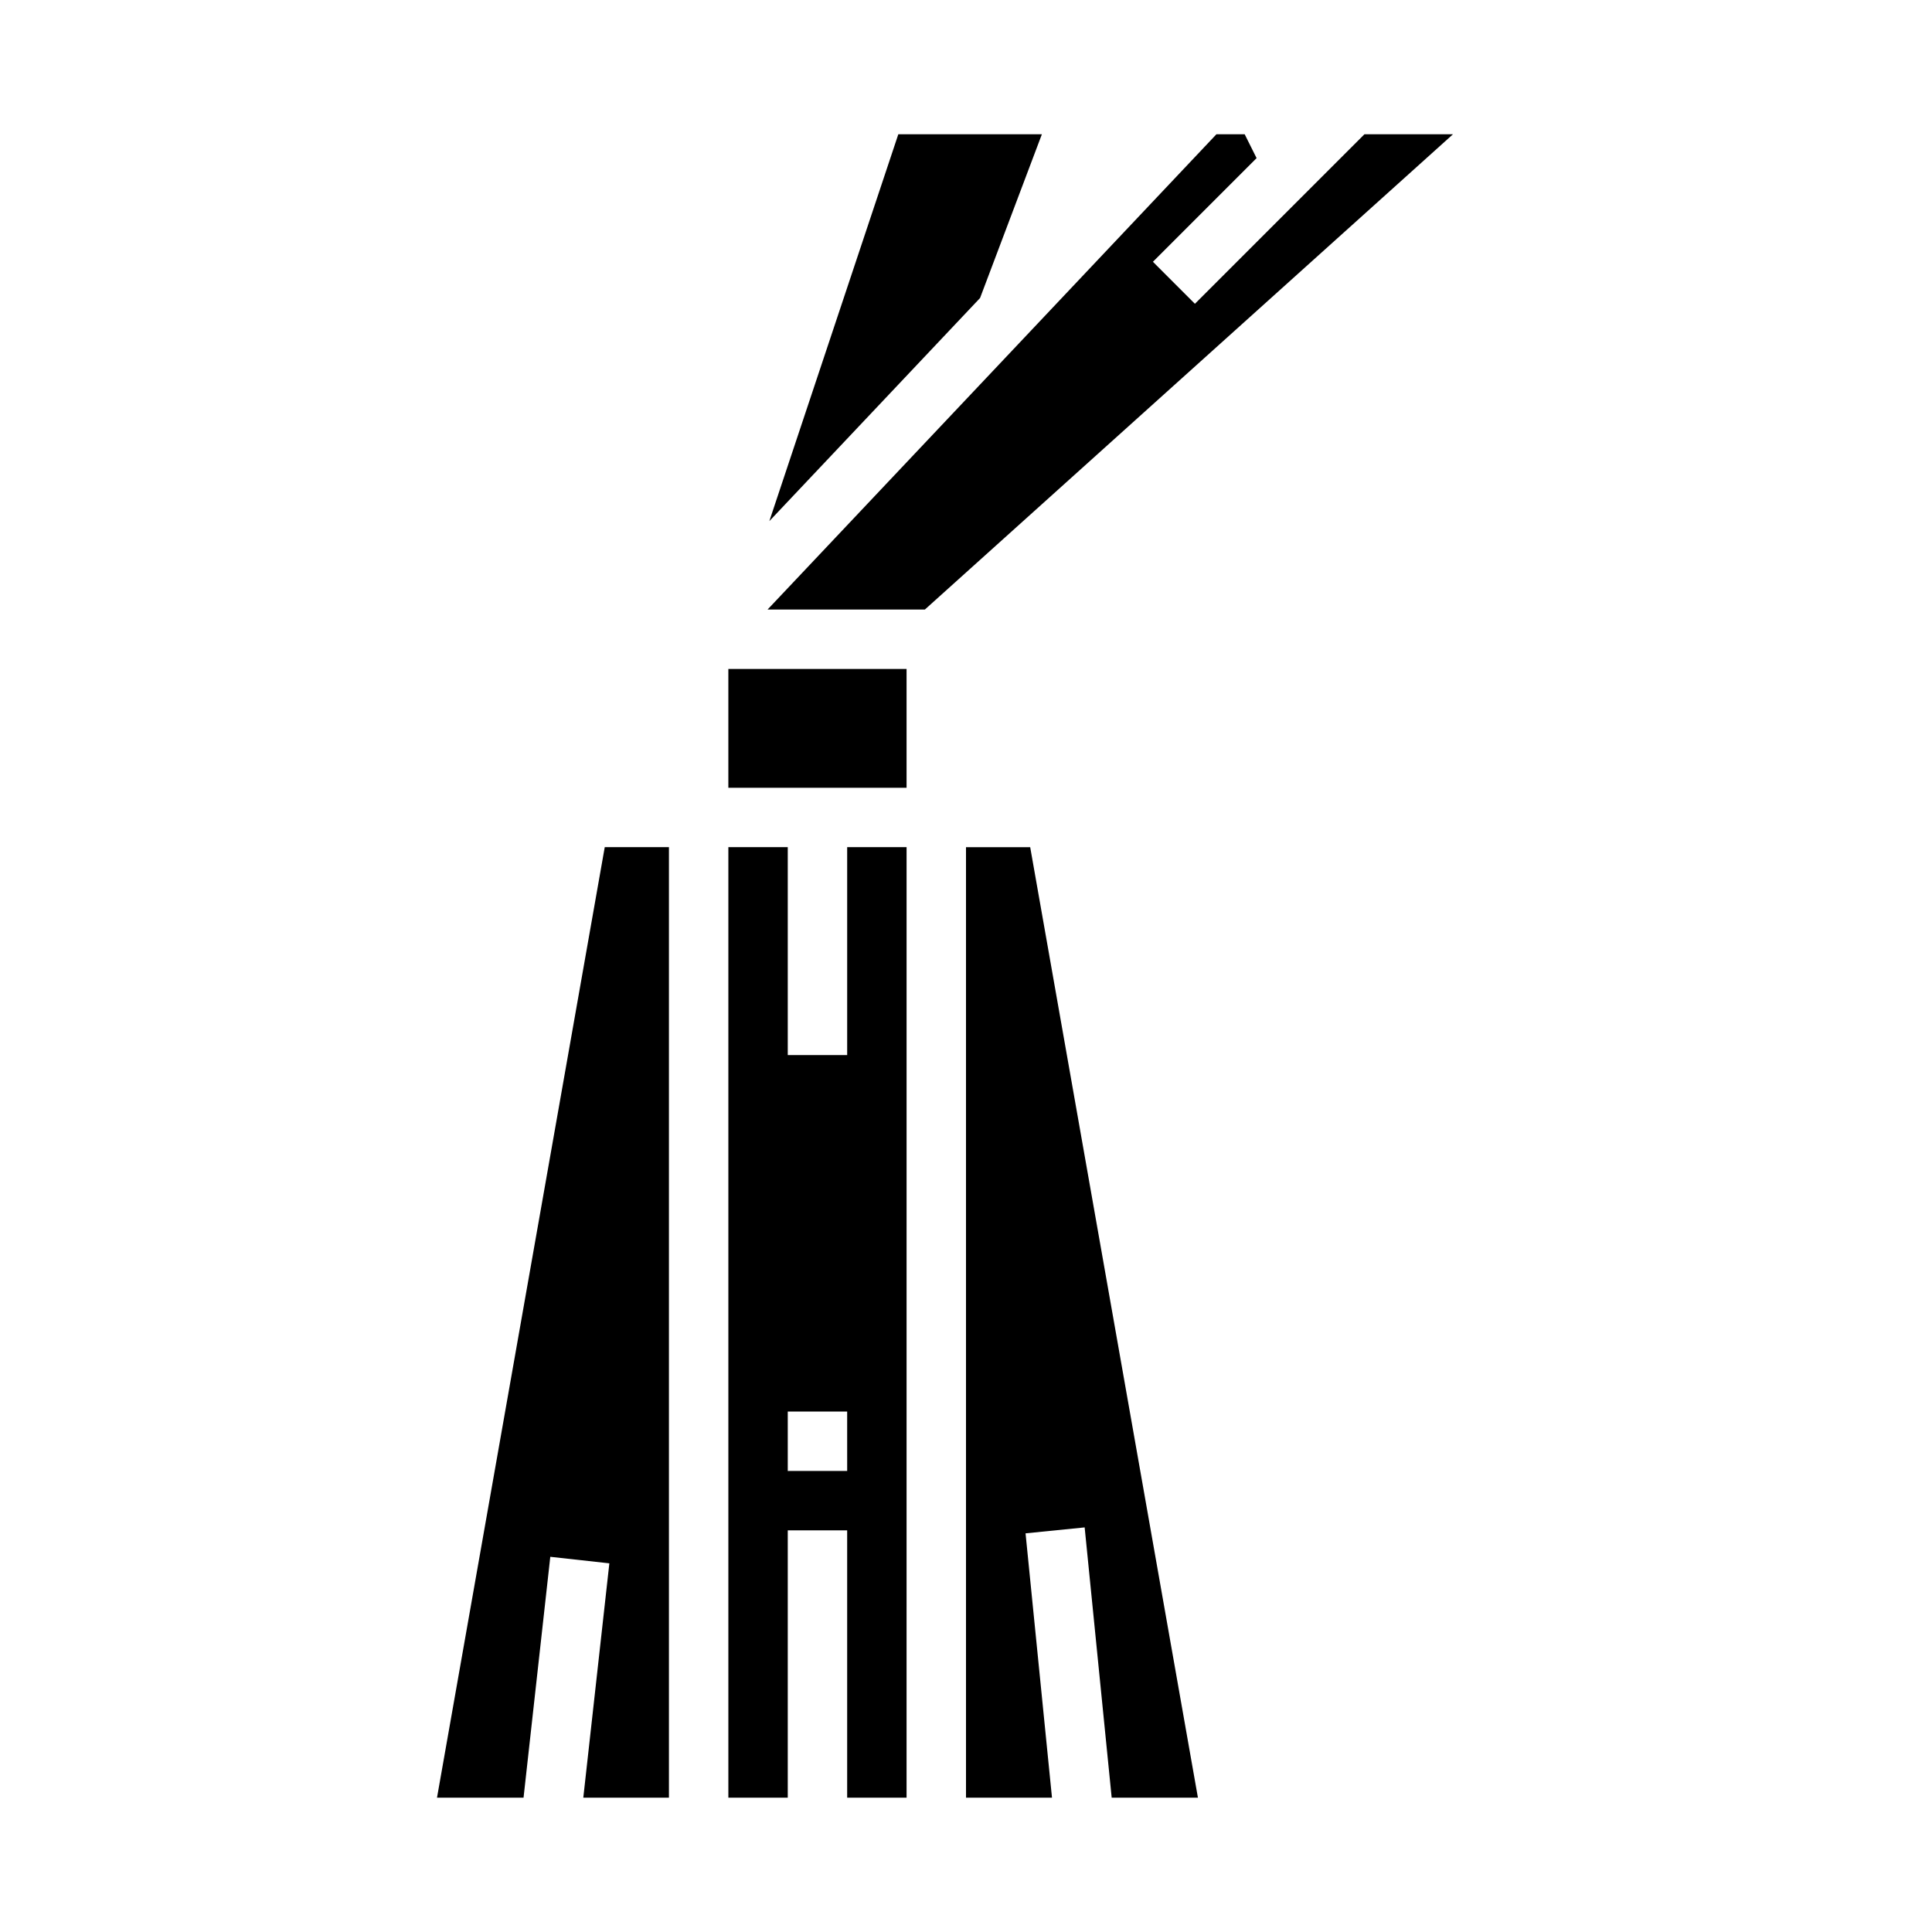
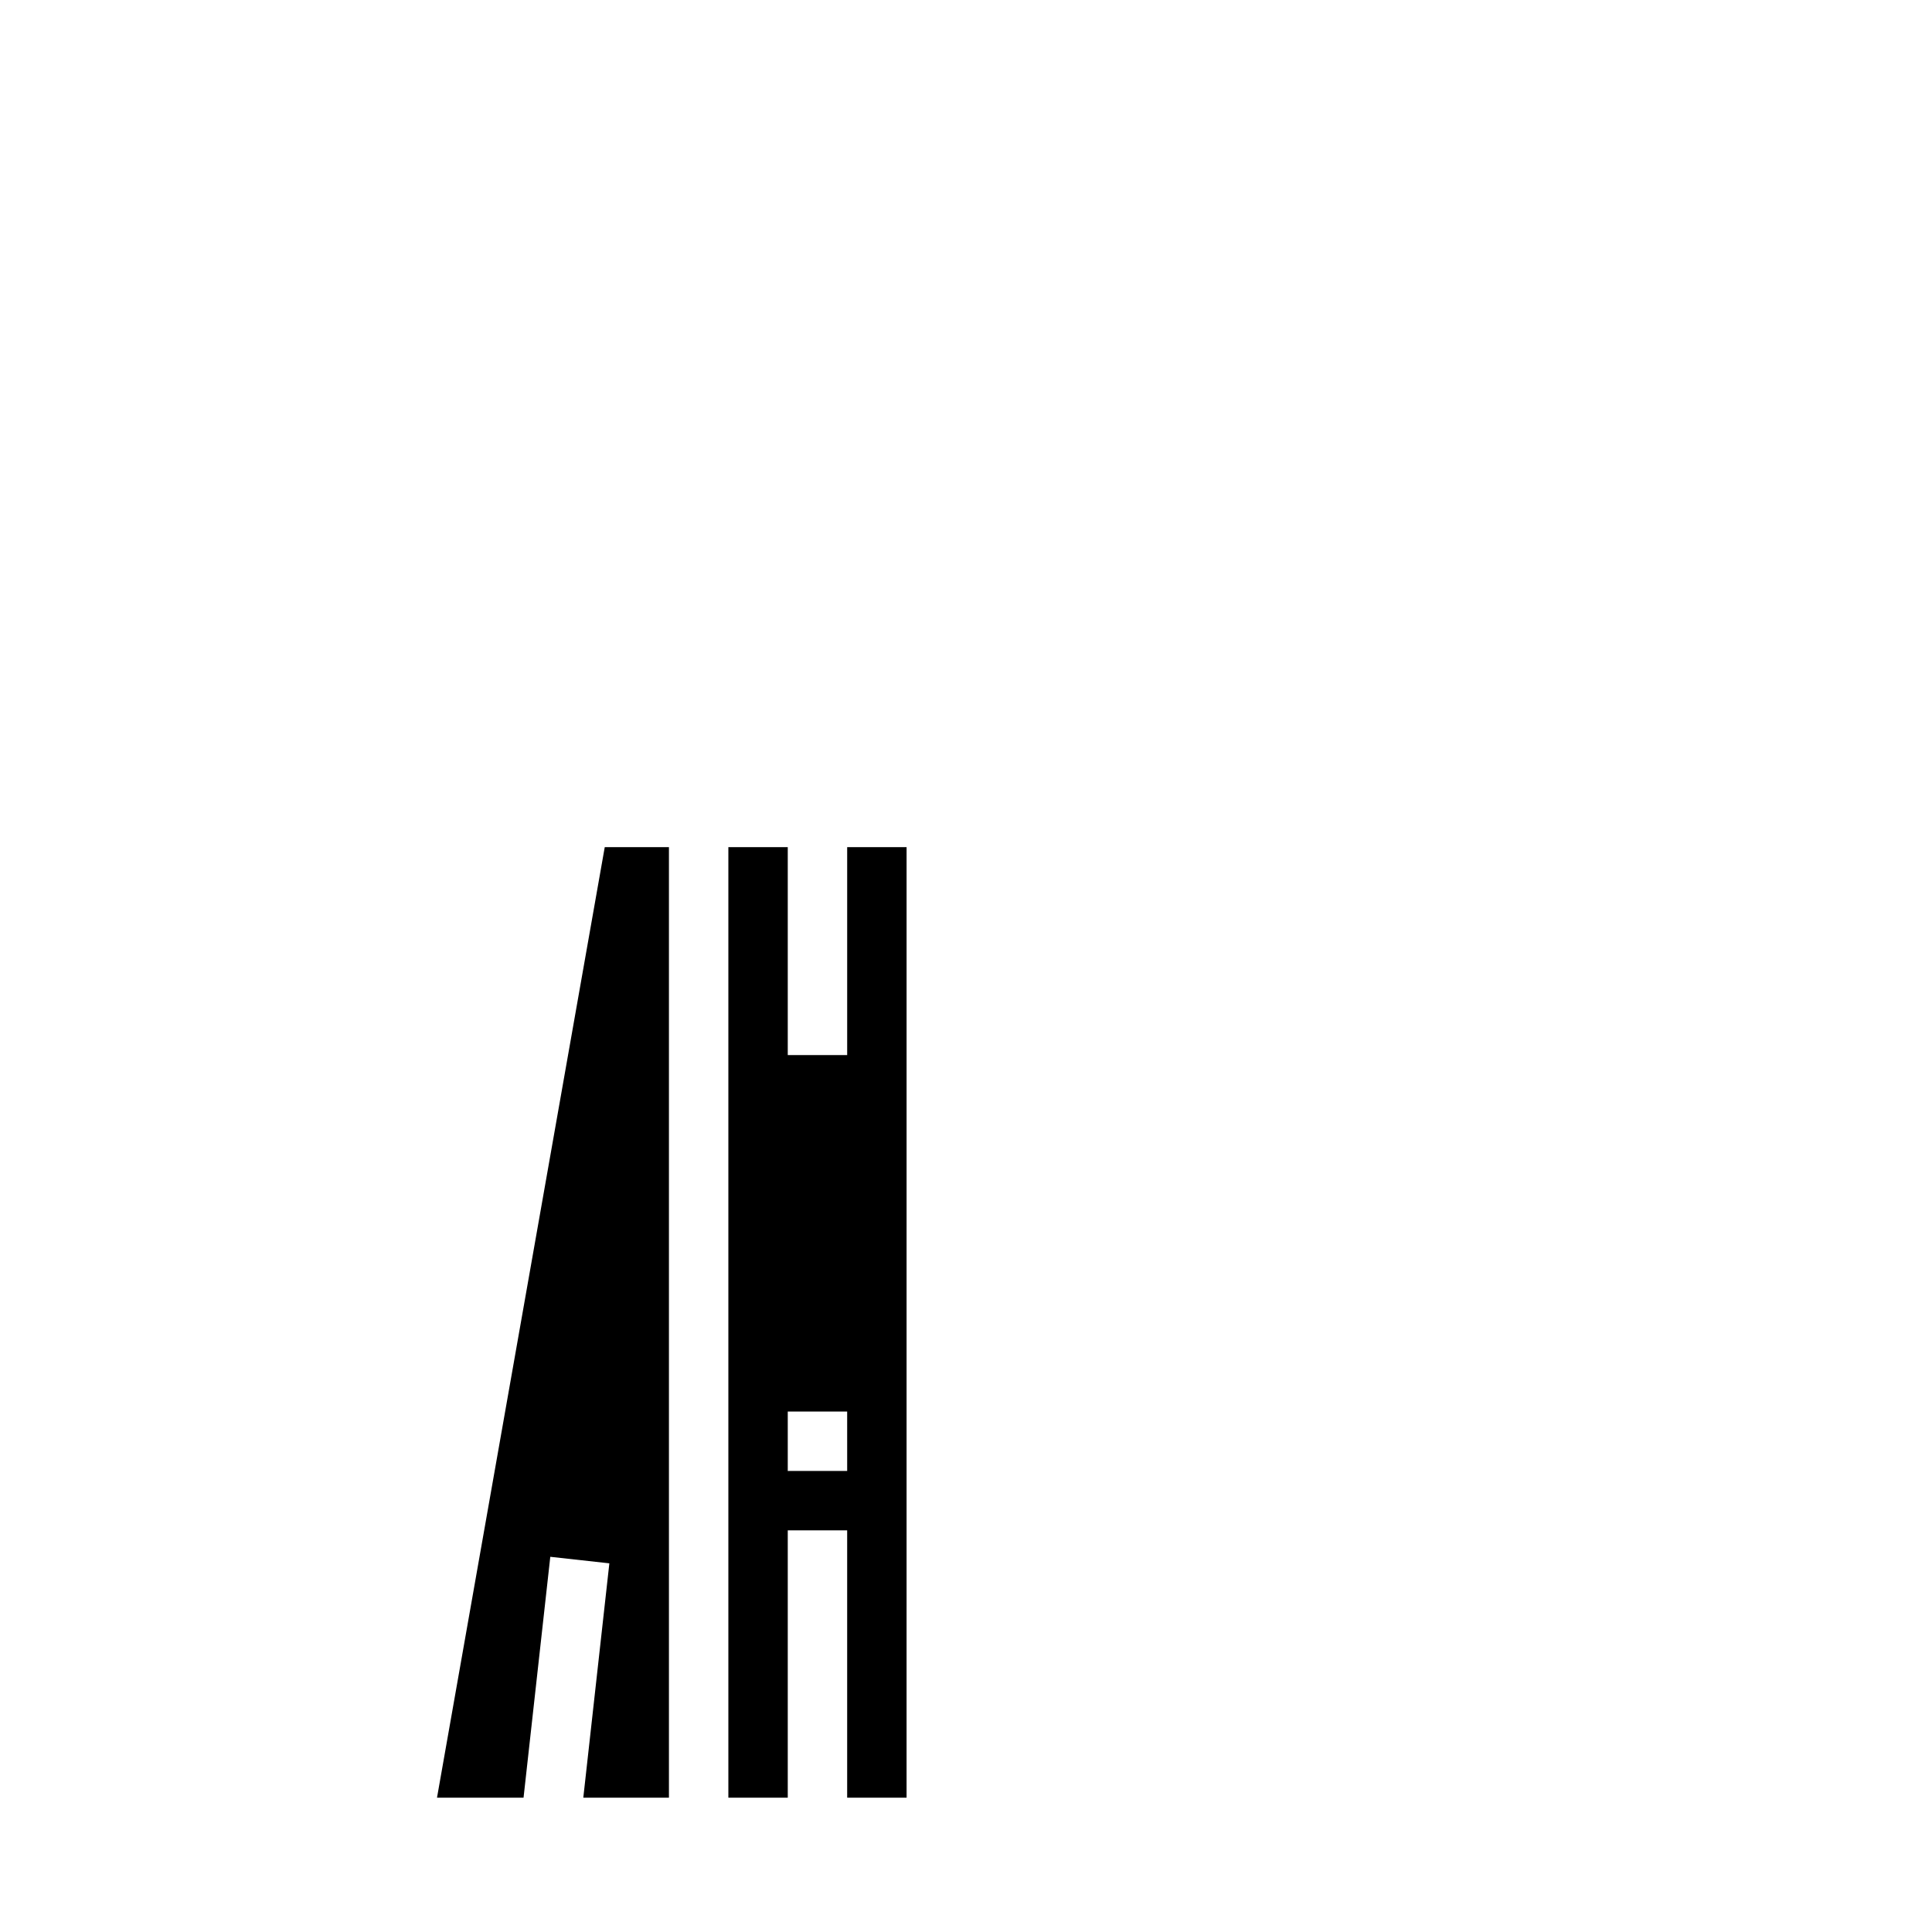
<svg xmlns="http://www.w3.org/2000/svg" fill="#000000" width="800px" height="800px" version="1.1" viewBox="144 144 512 512">
  <g>
    <path d="m368.51 423.61h-15.746v-55.102h-15.742v251.9h15.742v-70.848h15.742v70.848h15.742l0.004-251.9h-15.742zm0 110.21-15.746 0.004v-15.746h15.742z" />
-     <path d="m420.11 179.58h-38.047l-34.18 102.52 55.844-59.125z" />
    <path d="m259.81 620.41h22.934l7.09-63.84 15.652 1.73-6.906 62.109h22.695v-251.9h-17.012z" />
-     <path d="m400 368.51v251.9h22.789l-7.008-70.059 15.664-1.574 7.164 71.633h22.855l-44.453-251.9z" />
-     <path d="m505.59 179.58-44.926 44.926-11.129-11.133 27.473-27.473-3.156-6.32h-7.488l-118.95 125.95h41.691l139.95-125.95z" />
-     <path d="m337.02 321.28h47.23v31.488h-47.23z" />
  </g>
</svg>